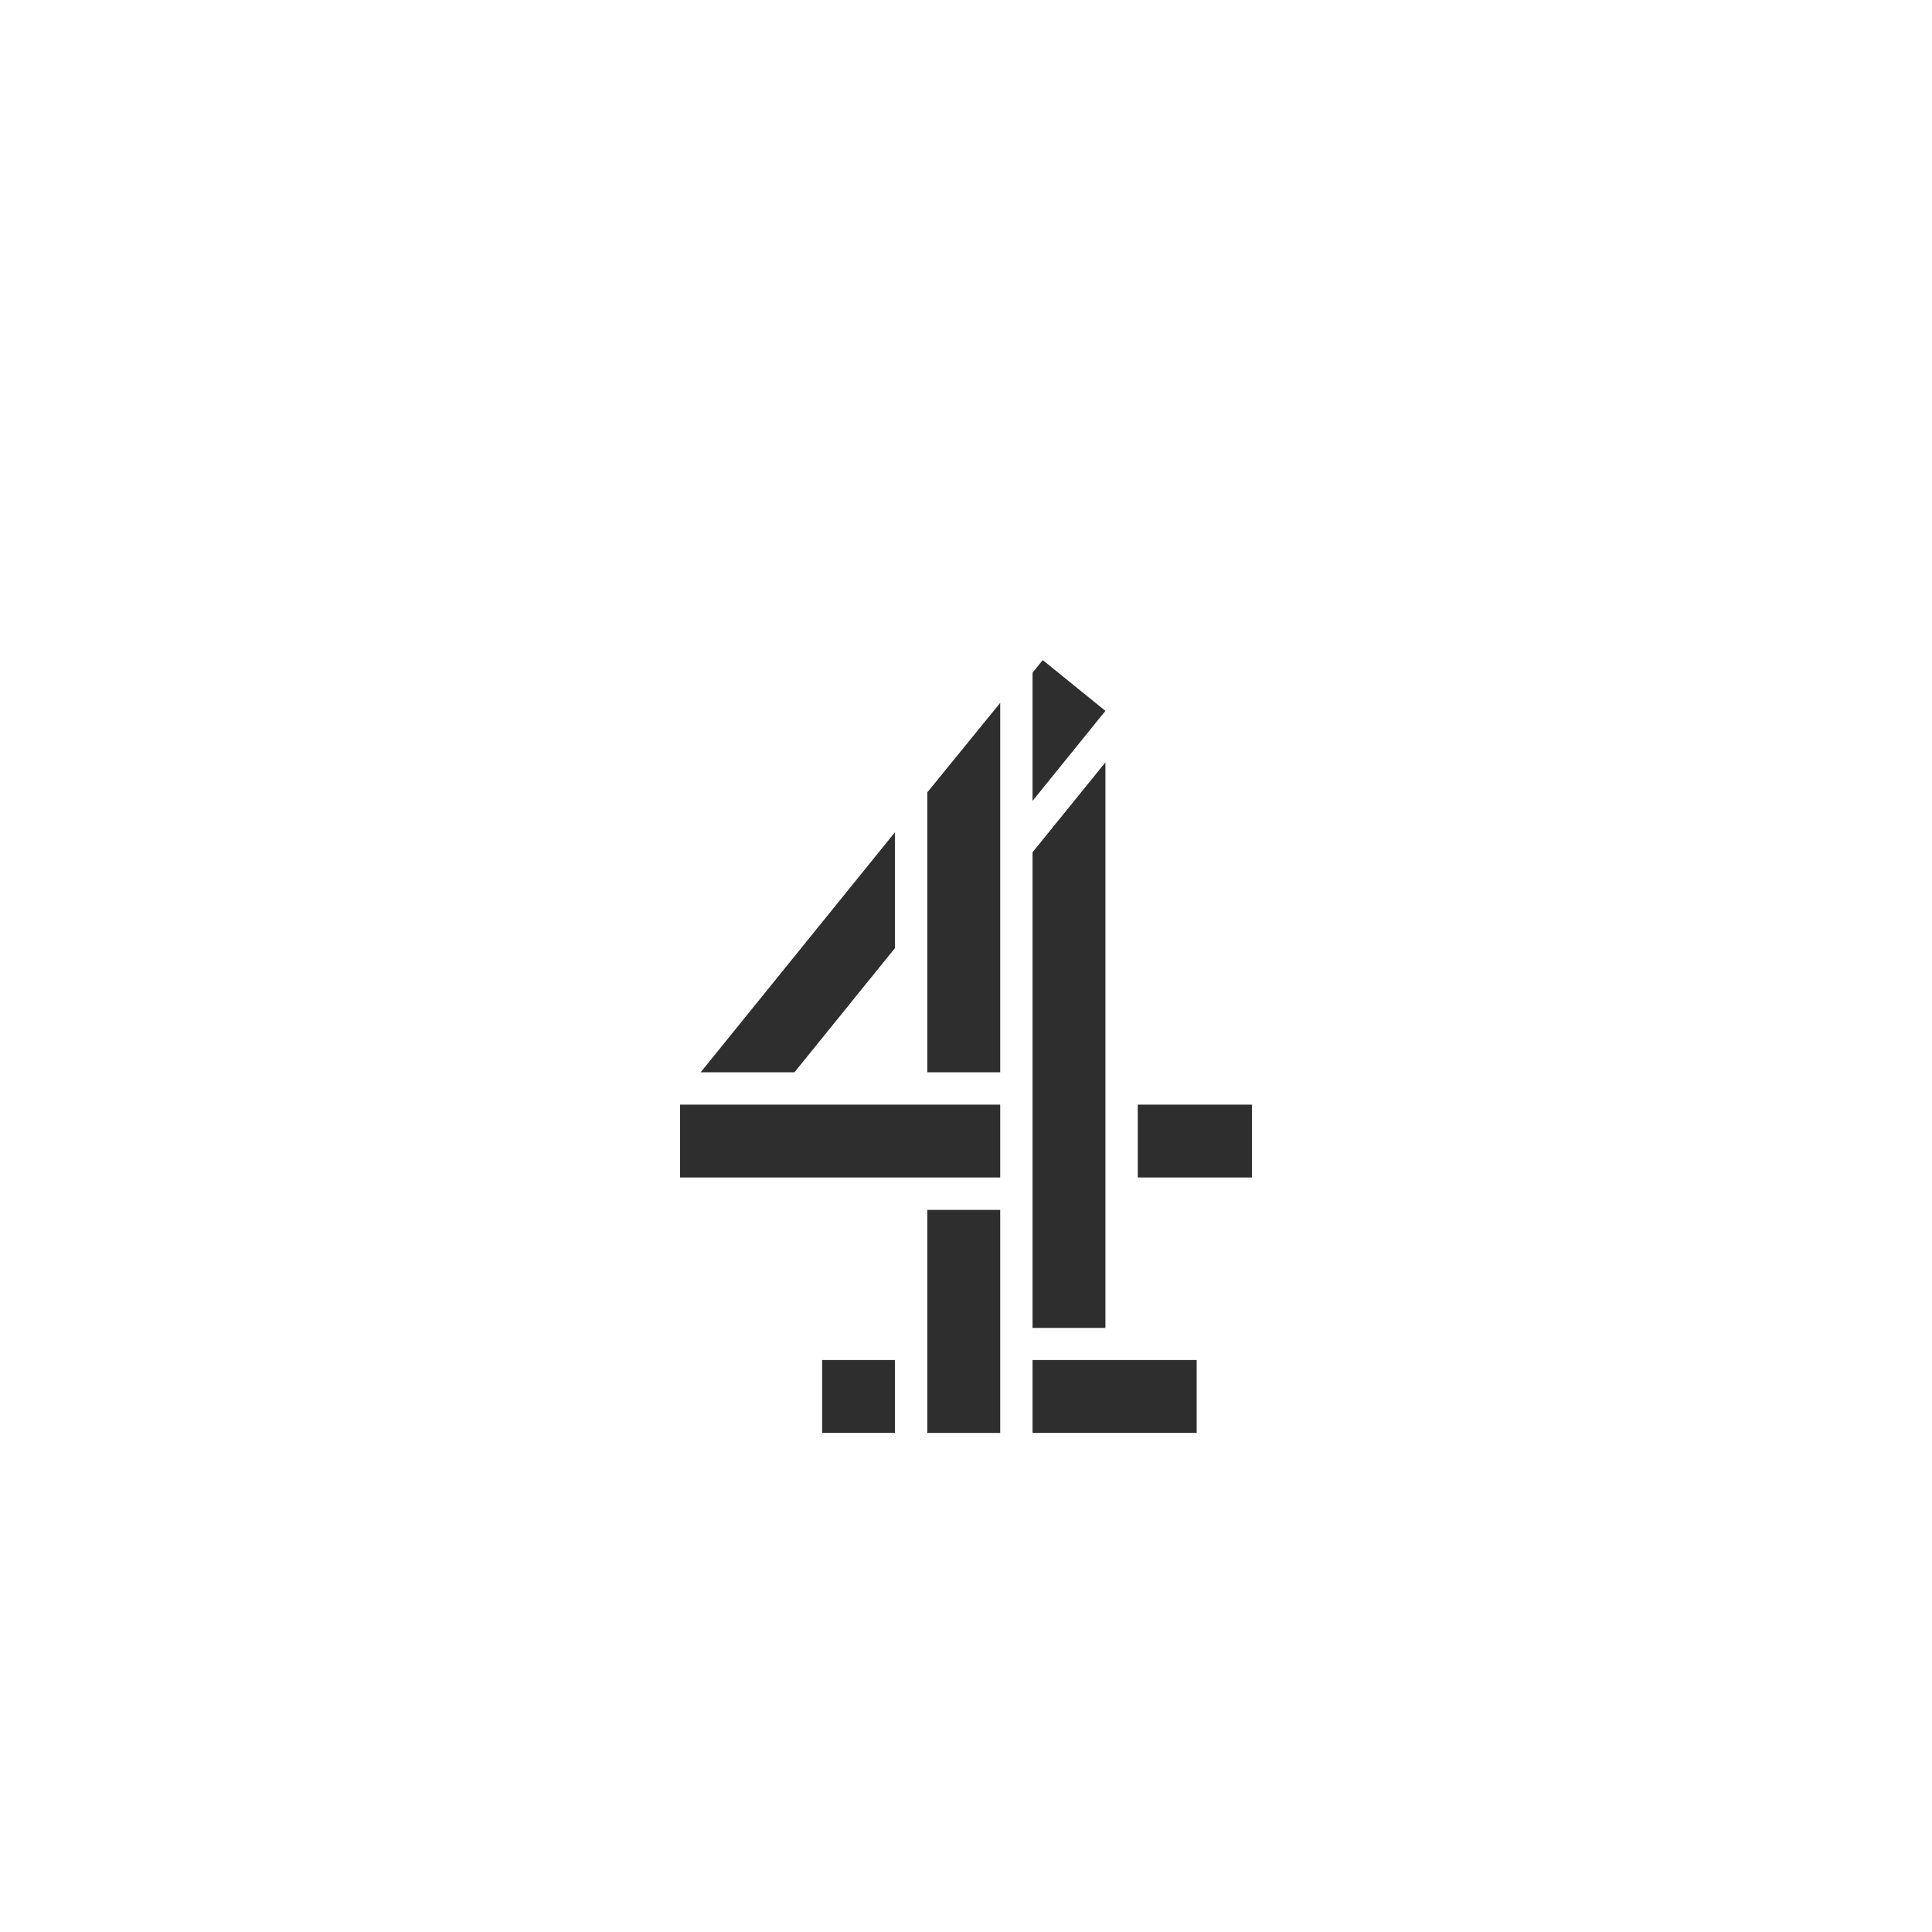
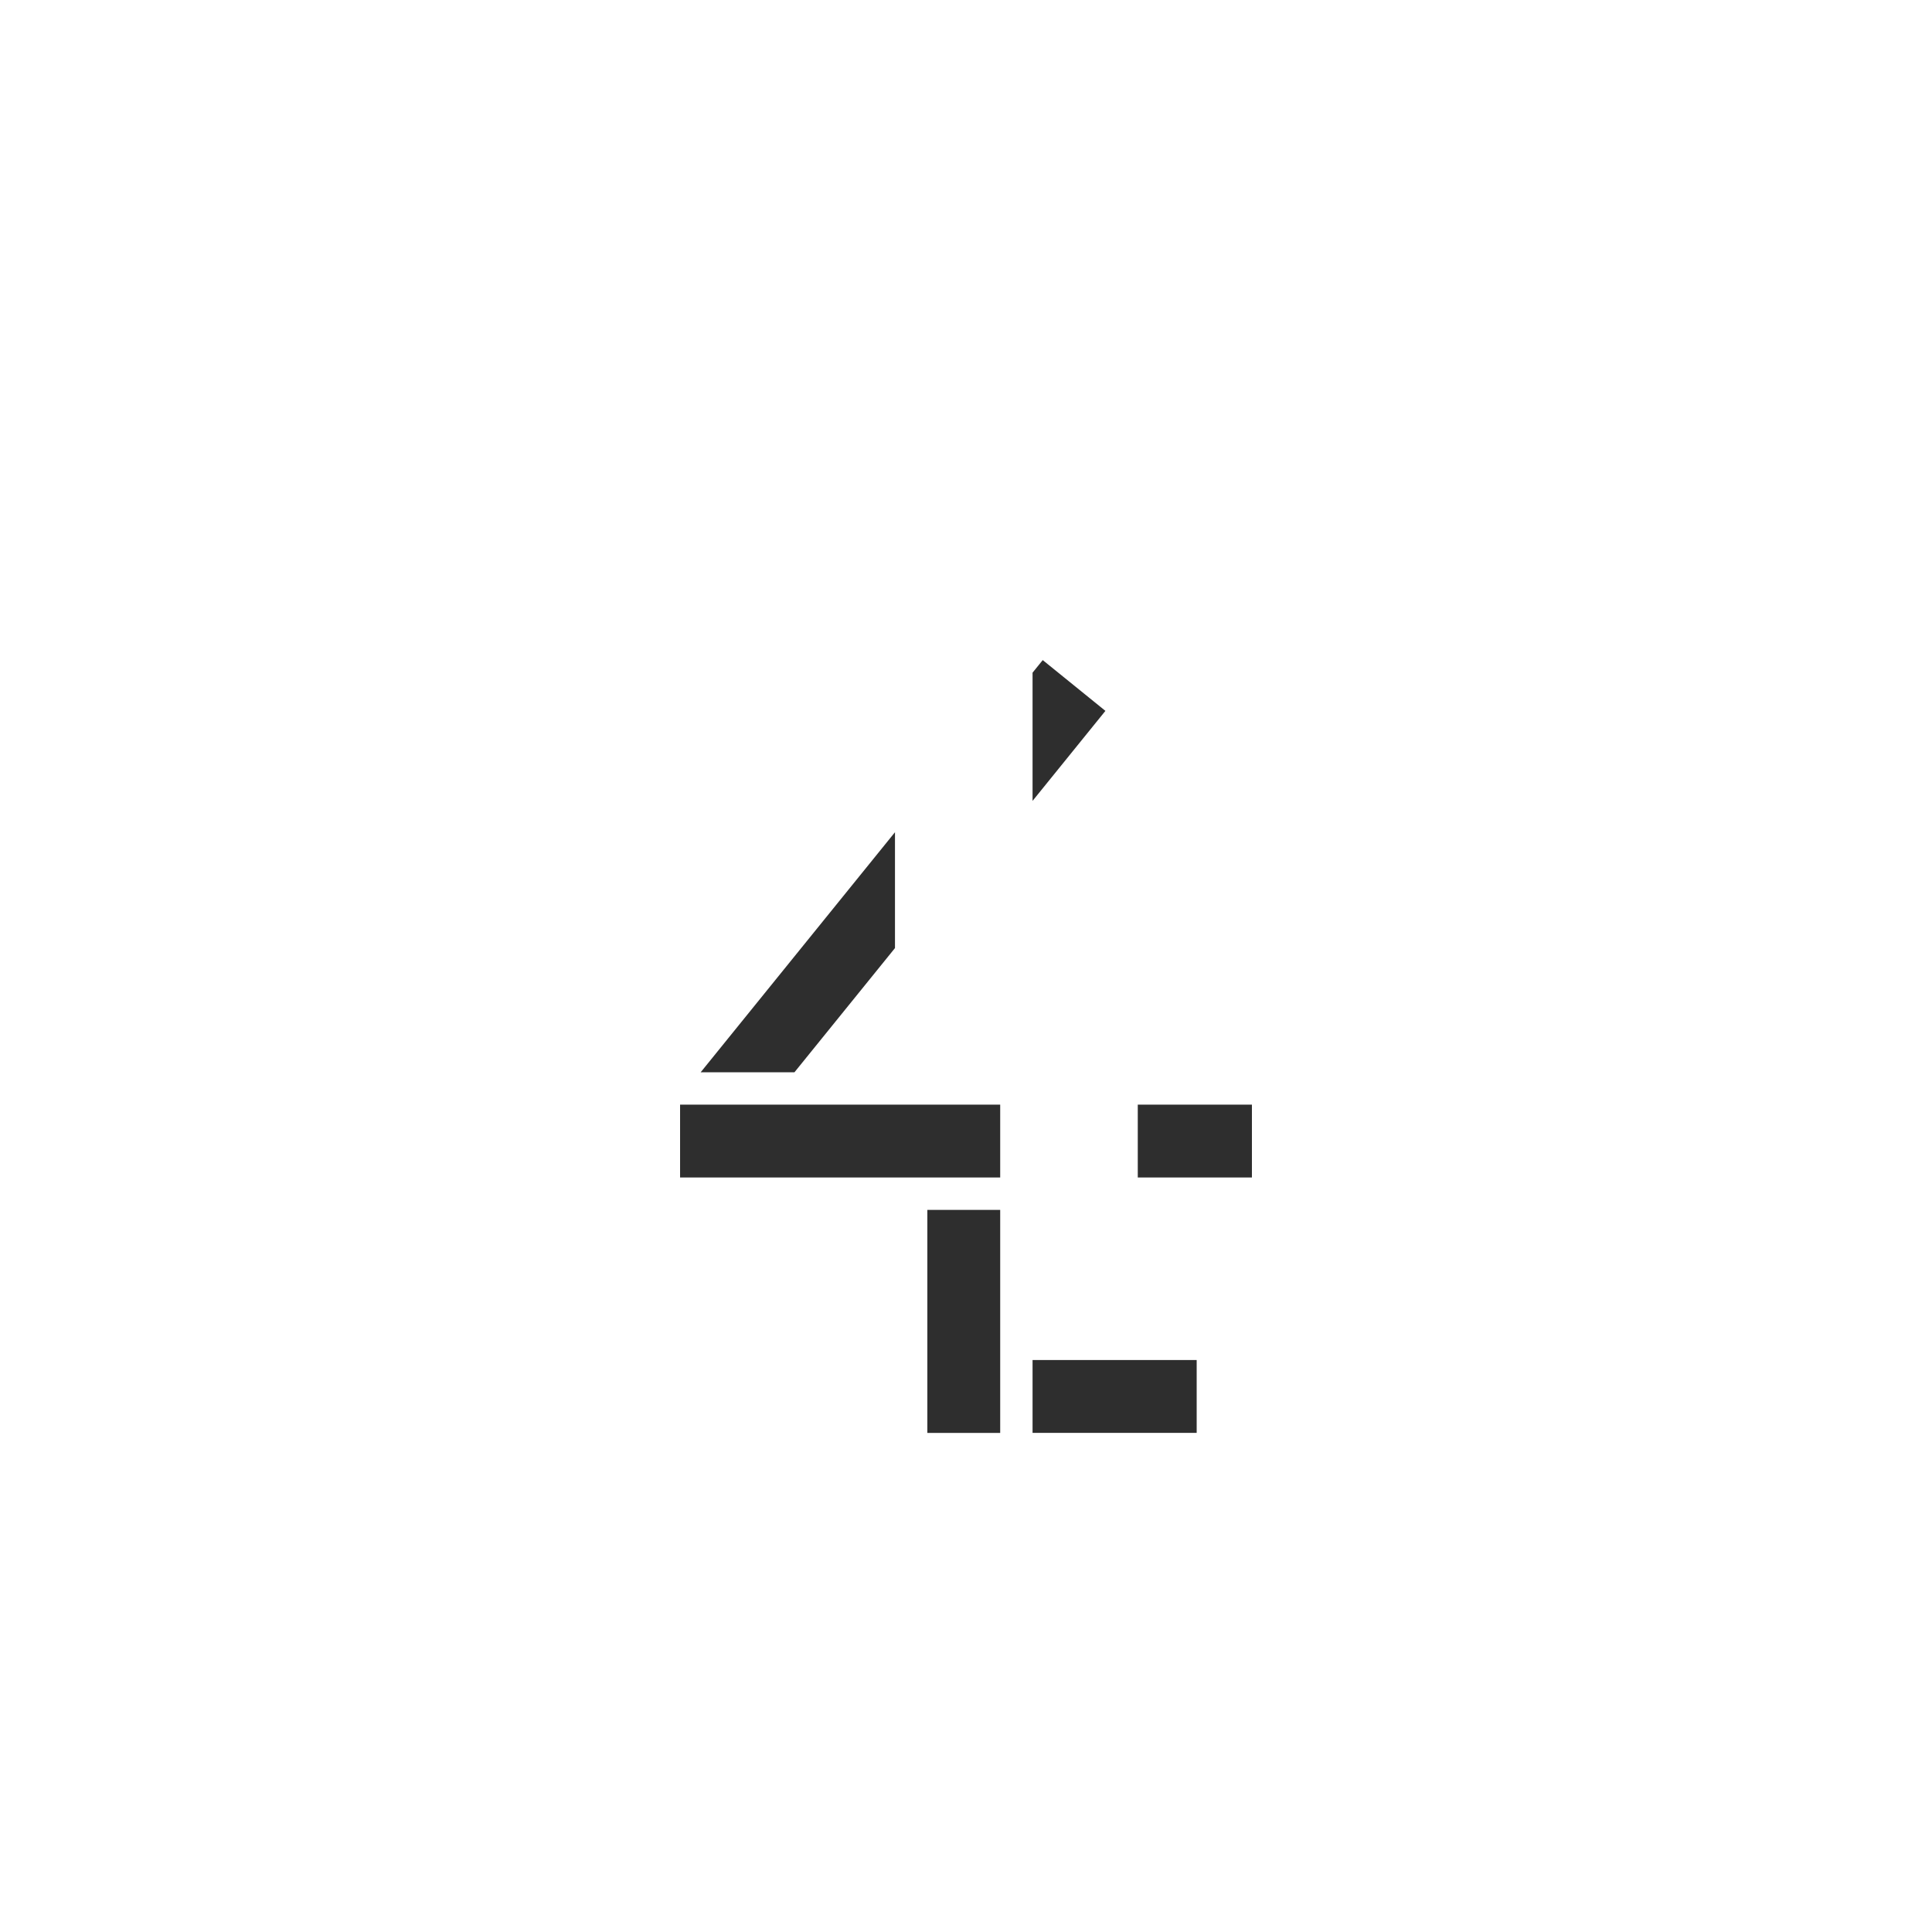
<svg xmlns="http://www.w3.org/2000/svg" width="120" height="120" viewBox="0 0 120 120" fill="none">
  <g clip-path="url(#clip0_7314_47547)">
    <g filter="url(#filter0_d_7314_47547)">
      <g clip-path="url(#clip1_7314_47547)">
        <path d="M62.124 70.148H57.599V84H62.124V70.148Z" fill="#2E2E2E" />
        <path d="M74.328 79.473H64.134V83.998H74.328V79.473Z" fill="#2E2E2E" />
        <path d="M77.759 63.612H70.669V68.137H77.759V63.612Z" fill="#2E2E2E" />
-         <path d="M55.589 79.473H51.064V83.998H55.589V79.473Z" fill="#2E2E2E" />
        <path d="M55.589 53.886V46.69L43.52 61.601H49.345L55.589 53.886Z" fill="#2E2E2E" />
-         <path d="M57.599 61.602H62.124V38.657L57.599 44.212V61.602Z" fill="#2E2E2E" />
-         <path d="M68.659 42.352L64.134 47.935V77.479H68.659V42.352Z" fill="#2E2E2E" />
        <path d="M62.124 63.612H42.241V68.137H62.124V63.612Z" fill="#2E2E2E" />
        <path d="M64.766 36L64.134 36.781V44.745L68.659 39.154L64.766 36Z" fill="#2E2E2E" />
      </g>
    </g>
  </g>
  <defs>
    <filter id="filter0_d_7314_47547" x="-40" y="-35" width="200" height="200" filterUnits="userSpaceOnUse" color-interpolation-filters="sRGB">
      <feFlood flood-opacity="0" result="BackgroundImageFix" />
      <feColorMatrix in="SourceAlpha" type="matrix" values="0 0 0 0 0 0 0 0 0 0 0 0 0 0 0 0 0 0 127 0" result="hardAlpha" />
      <feOffset dy="5" />
      <feGaussianBlur stdDeviation="20" />
      <feComposite in2="hardAlpha" operator="out" />
      <feColorMatrix type="matrix" values="0 0 0 0 0 0 0 0 0 0 0 0 0 0 0 0 0 0 0.06 0" />
      <feBlend mode="normal" in2="BackgroundImageFix" result="effect1_dropShadow_7314_47547" />
      <feBlend mode="normal" in="SourceGraphic" in2="effect1_dropShadow_7314_47547" result="shape" />
    </filter>
    <clipPath id="clip0_7314_47547">
      <rect width="120" height="120" fill="white" />
    </clipPath>
    <clipPath id="clip1_7314_47547">
      <rect width="120" height="120" rx="16" fill="white" />
    </clipPath>
  </defs>
</svg>